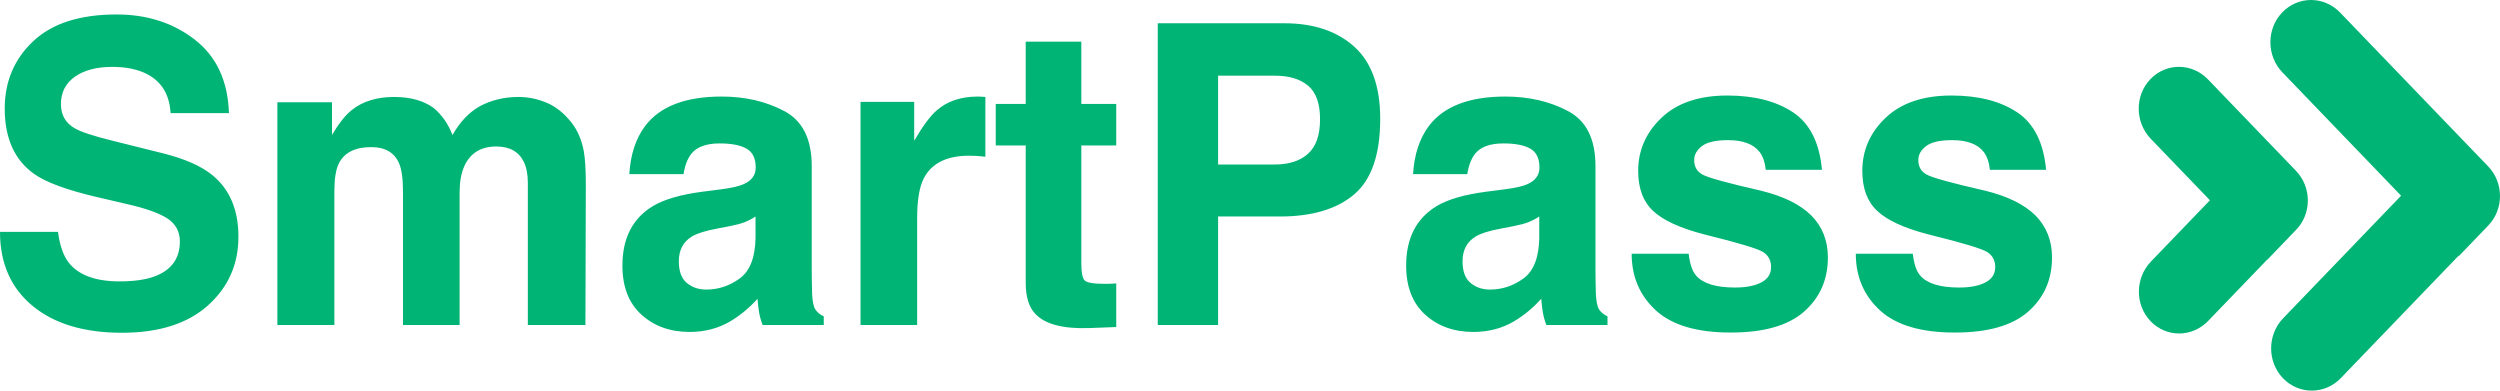
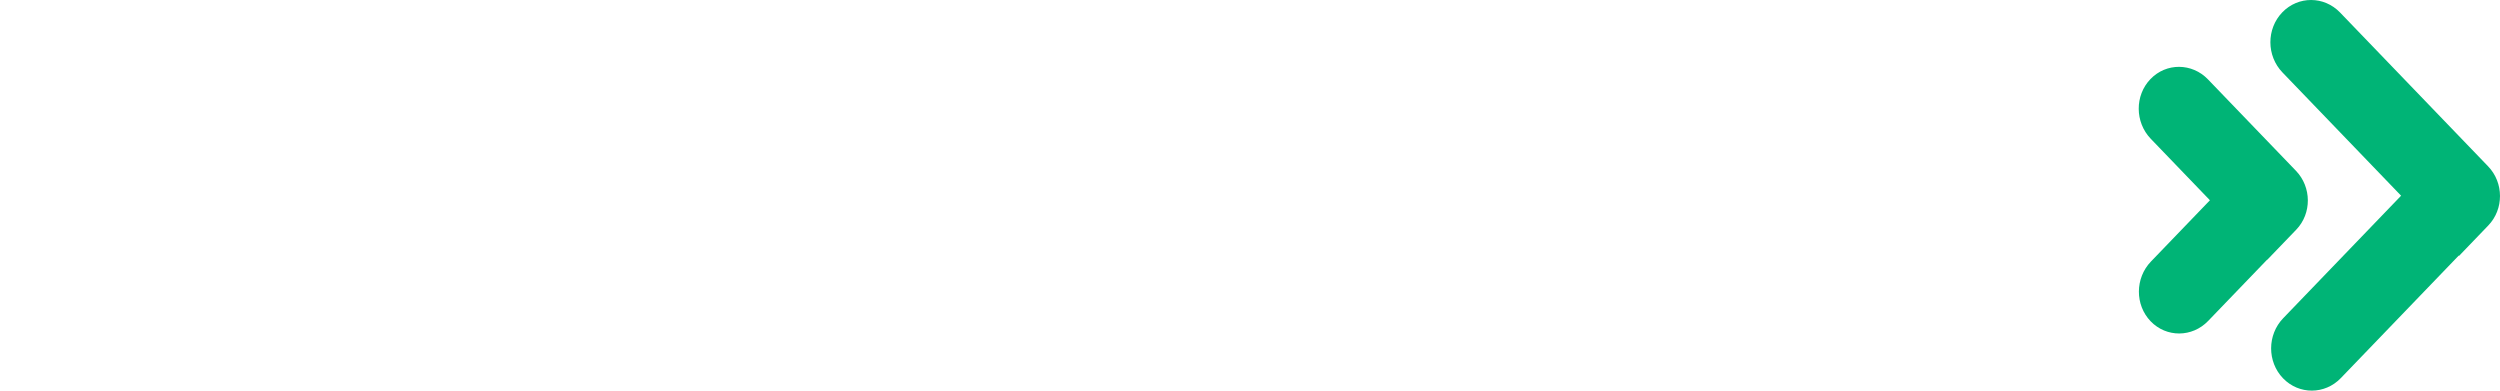
<svg xmlns="http://www.w3.org/2000/svg" fill="none" height="30" viewBox="0 0 192 30" width="192">
  <path clip-rule="evenodd" d="M179.775 29.038L188.83 19.629L188.853 19.653L191.1 17.317C192.304 16.067 192.299 14.034 191.088 12.776L179.718 0.962C178.489 -0.316 176.502 -0.321 175.279 0.949C174.057 2.219 174.062 4.284 175.292 5.562L184.404 15.03L175.349 24.439C174.119 25.716 174.114 27.781 175.336 29.051C176.559 30.321 178.546 30.316 179.775 29.038ZM169.586 24.648L174.114 19.944L174.124 19.953L176.354 17.636C177.548 16.395 177.537 14.372 176.329 13.117L169.573 6.097C168.347 4.823 166.369 4.811 165.156 6.072C163.944 7.332 163.955 9.387 165.181 10.661L169.722 15.38L165.194 20.084C163.968 21.359 163.957 23.414 165.169 24.674C166.382 25.934 168.36 25.923 169.586 24.648Z" fill="#00B476" fill-rule="evenodd" />
-   <path clip-rule="evenodd" d="M5.286 20.18C4.872 19.656 4.594 18.864 4.453 17.806H0C0 20.216 0.833 22.11 2.499 23.489C4.165 24.867 6.452 25.556 9.36 25.556C12.207 25.556 14.411 24.856 15.971 23.457C17.531 22.058 18.311 20.3 18.311 18.183C18.311 16.119 17.645 14.541 16.312 13.451C15.454 12.749 14.181 12.189 12.495 11.769L8.648 10.81C7.164 10.444 6.195 10.124 5.74 9.852C5.033 9.443 4.68 8.825 4.68 7.997C4.68 7.095 5.038 6.393 5.755 5.89C6.472 5.387 7.431 5.136 8.633 5.136C9.713 5.136 10.617 5.33 11.344 5.717C12.435 6.304 13.02 7.294 13.101 8.688H17.584C17.503 6.226 16.633 4.347 14.972 3.053C13.31 1.758 11.304 1.111 8.951 1.111C6.134 1.111 3.998 1.798 2.544 3.171C1.09 4.544 0.363 6.267 0.363 8.342C0.363 10.617 1.116 12.288 2.62 13.357C3.509 13.996 5.114 14.588 7.437 15.133L9.799 15.684C11.183 15.998 12.197 16.36 12.844 16.768C13.49 17.188 13.813 17.78 13.813 18.545C13.813 19.855 13.162 20.751 11.859 21.233C11.172 21.484 10.279 21.61 9.178 21.61C7.341 21.61 6.043 21.133 5.286 20.18ZM41.977 7.887C41.27 7.593 40.553 7.446 39.826 7.446C38.736 7.446 37.746 7.682 36.858 8.154C36.02 8.625 35.318 9.364 34.752 10.37C34.429 9.532 33.955 8.846 33.329 8.311C32.551 7.735 31.531 7.446 30.269 7.446C28.936 7.446 27.851 7.782 27.013 8.453C26.538 8.83 26.034 9.464 25.498 10.355V7.855H21.303V24.958H25.68V14.646C25.68 13.713 25.796 13.011 26.028 12.54C26.453 11.712 27.28 11.298 28.512 11.298C29.573 11.298 30.284 11.712 30.648 12.54C30.85 13.001 30.951 13.74 30.951 14.756V24.958H35.298V14.756C35.298 13.991 35.414 13.336 35.646 12.791C36.1 11.764 36.923 11.251 38.115 11.251C39.145 11.251 39.851 11.649 40.235 12.445C40.437 12.865 40.538 13.399 40.538 14.049V24.958H44.961L44.991 14.159C44.991 13.048 44.94 12.204 44.839 11.628C44.678 10.758 44.365 10.024 43.9 9.427C43.325 8.694 42.684 8.18 41.977 7.887ZM58.024 16.627C57.752 16.805 57.477 16.949 57.199 17.059C56.921 17.169 56.54 17.271 56.055 17.366L55.086 17.554C54.177 17.722 53.526 17.926 53.132 18.167C52.466 18.576 52.133 19.21 52.133 20.07C52.133 20.835 52.337 21.387 52.746 21.728C53.155 22.069 53.652 22.239 54.238 22.239C55.167 22.239 56.023 21.956 56.805 21.39C57.587 20.824 57.994 19.792 58.024 18.293V16.627ZM57.115 14.143C56.772 14.3 56.202 14.431 55.404 14.536L53.935 14.725C52.269 14.945 51.007 15.312 50.148 15.825C48.583 16.768 47.801 18.293 47.801 20.4C47.801 22.024 48.288 23.279 49.263 24.165C50.237 25.05 51.471 25.493 52.966 25.493C54.137 25.493 55.187 25.215 56.116 24.66C56.893 24.188 57.58 23.617 58.176 22.946C58.206 23.334 58.246 23.68 58.297 23.984C58.347 24.288 58.438 24.613 58.569 24.958H63.265V24.298C62.982 24.162 62.77 23.989 62.629 23.779C62.487 23.57 62.401 23.172 62.371 22.585C62.351 21.809 62.341 21.149 62.341 20.604V12.744C62.341 10.68 61.639 9.275 60.236 8.531C58.832 7.787 57.227 7.415 55.419 7.415C52.642 7.415 50.684 8.17 49.543 9.679C48.826 10.643 48.422 11.874 48.331 13.373H52.496C52.597 12.713 52.799 12.189 53.102 11.801C53.526 11.277 54.248 11.015 55.268 11.015C56.176 11.015 56.866 11.149 57.335 11.416C57.805 11.683 58.039 12.168 58.039 12.87C58.039 13.446 57.731 13.871 57.115 14.143ZM75.102 7.415C75.182 7.415 75.251 7.418 75.306 7.423C75.362 7.428 75.485 7.436 75.677 7.446V12.037C75.404 12.005 75.162 11.984 74.95 11.974C74.738 11.963 74.566 11.958 74.435 11.958C72.698 11.958 71.532 12.545 70.936 13.719C70.603 14.379 70.437 15.396 70.437 16.768V24.958H66.09V7.824H70.21V10.81C70.876 9.668 71.457 8.887 71.951 8.468C72.759 7.766 73.809 7.415 75.102 7.415ZM76.473 7.981V11.172H78.775V21.72C78.775 22.789 79.017 23.58 79.502 24.094C80.249 24.901 81.642 25.268 83.682 25.194L85.727 25.116V21.767C85.585 21.778 85.442 21.786 85.295 21.791C85.149 21.796 85.01 21.799 84.879 21.799C84 21.799 83.475 21.712 83.303 21.539C83.132 21.366 83.046 20.929 83.046 20.227V11.172H85.727V7.981H83.046V3.202H78.775V7.981H76.473ZM101.38 9.16C101.38 7.955 101.075 7.095 100.464 6.582C99.853 6.068 98.998 5.812 97.897 5.812H93.55V12.634H97.897C98.998 12.634 99.853 12.356 100.464 11.801C101.075 11.245 101.38 10.365 101.38 9.16ZM104.001 14.929C105.333 13.797 106 11.864 106 9.128C106 6.624 105.333 4.774 104.001 3.579C102.668 2.385 100.881 1.787 98.639 1.787H88.916V24.958H93.55V16.627H98.291C100.765 16.627 102.668 16.061 104.001 14.929ZM118.215 16.627C117.943 16.805 117.668 16.949 117.39 17.059C117.112 17.169 116.731 17.271 116.247 17.366L115.277 17.554C114.368 17.722 113.717 17.926 113.323 18.167C112.657 18.576 112.324 19.21 112.324 20.07C112.324 20.835 112.528 21.387 112.937 21.728C113.346 22.069 113.843 22.239 114.429 22.239C115.358 22.239 116.214 21.956 116.996 21.39C117.779 20.824 118.185 19.792 118.215 18.293V16.627ZM117.307 14.143C116.963 14.3 116.393 14.431 115.595 14.536L114.126 14.725C112.46 14.945 111.198 15.312 110.34 15.825C108.775 16.768 107.992 18.293 107.992 20.4C107.992 22.024 108.479 23.279 109.454 24.165C110.428 25.05 111.662 25.493 113.157 25.493C114.328 25.493 115.378 25.215 116.307 24.66C117.085 24.188 117.771 23.617 118.367 22.946C118.397 23.334 118.438 23.68 118.488 23.984C118.539 24.288 118.629 24.613 118.761 24.958H123.456V24.298C123.173 24.162 122.961 23.989 122.82 23.779C122.678 23.57 122.593 23.172 122.562 22.585C122.542 21.809 122.532 21.149 122.532 20.604V12.744C122.532 10.68 121.83 9.275 120.427 8.531C119.023 7.787 117.418 7.415 115.61 7.415C112.834 7.415 110.875 8.17 109.734 9.679C109.017 10.643 108.613 11.874 108.522 13.373H112.687C112.788 12.713 112.99 12.189 113.293 11.801C113.717 11.277 114.439 11.015 115.459 11.015C116.368 11.015 117.057 11.149 117.526 11.416C117.996 11.683 118.231 12.168 118.231 12.87C118.231 13.446 117.923 13.871 117.307 14.143ZM129.689 19.488C129.78 20.284 129.977 20.85 130.28 21.186C130.815 21.783 131.804 22.082 133.248 22.082C134.096 22.082 134.77 21.951 135.27 21.689C135.77 21.427 136.02 21.034 136.02 20.51C136.02 20.007 135.818 19.624 135.414 19.362C135.01 19.1 133.511 18.649 130.916 18.01C129.048 17.528 127.73 16.926 126.963 16.202C126.195 15.49 125.812 14.463 125.812 13.121C125.812 11.539 126.41 10.179 127.606 9.042C128.803 7.905 130.487 7.336 132.657 7.336C134.717 7.336 136.396 7.763 137.693 8.618C138.991 9.472 139.736 10.947 139.927 13.043H135.611C135.55 12.466 135.394 12.011 135.141 11.675C134.667 11.067 133.859 10.763 132.718 10.763C131.779 10.763 131.11 10.915 130.711 11.219C130.312 11.523 130.113 11.88 130.113 12.288C130.113 12.802 130.325 13.174 130.749 13.404C131.173 13.645 132.673 14.059 135.247 14.646C136.964 15.065 138.251 15.699 139.109 16.548C139.958 17.408 140.382 18.482 140.382 19.771C140.382 21.469 139.773 22.855 138.557 23.929C137.34 25.003 135.459 25.54 132.915 25.54C130.32 25.54 128.404 24.971 127.167 23.834C125.93 22.697 125.312 21.248 125.312 19.488H129.689ZM150.462 22.082C149.018 22.082 148.028 21.783 147.493 21.186C147.19 20.85 146.993 20.284 146.903 19.488H142.525C142.525 21.248 143.144 22.697 144.381 23.834C145.618 24.971 147.534 25.54 150.129 25.54C152.673 25.54 154.554 25.003 155.77 23.929C156.987 22.855 157.595 21.469 157.595 19.771C157.595 18.482 157.171 17.408 156.323 16.548C155.465 15.699 154.178 15.065 152.461 14.646C149.886 14.059 148.387 13.645 147.963 13.404C147.539 13.174 147.327 12.802 147.327 12.288C147.327 11.88 147.526 11.523 147.925 11.219C148.324 10.915 148.993 10.763 149.932 10.763C151.073 10.763 151.88 11.067 152.355 11.675C152.607 12.011 152.764 12.466 152.824 13.043H157.141C156.949 10.947 156.205 9.472 154.907 8.618C153.61 7.763 151.931 7.336 149.871 7.336C147.7 7.336 146.017 7.905 144.82 9.042C143.623 10.179 143.025 11.539 143.025 13.121C143.025 14.463 143.409 15.49 144.176 16.202C144.944 16.926 146.261 17.528 148.129 18.01C150.724 18.649 152.224 19.1 152.628 19.362C153.031 19.624 153.233 20.007 153.233 20.51C153.233 21.034 152.984 21.427 152.484 21.689C151.984 21.951 151.31 22.082 150.462 22.082Z" fill="#00B476" fill-rule="evenodd" />
</svg>